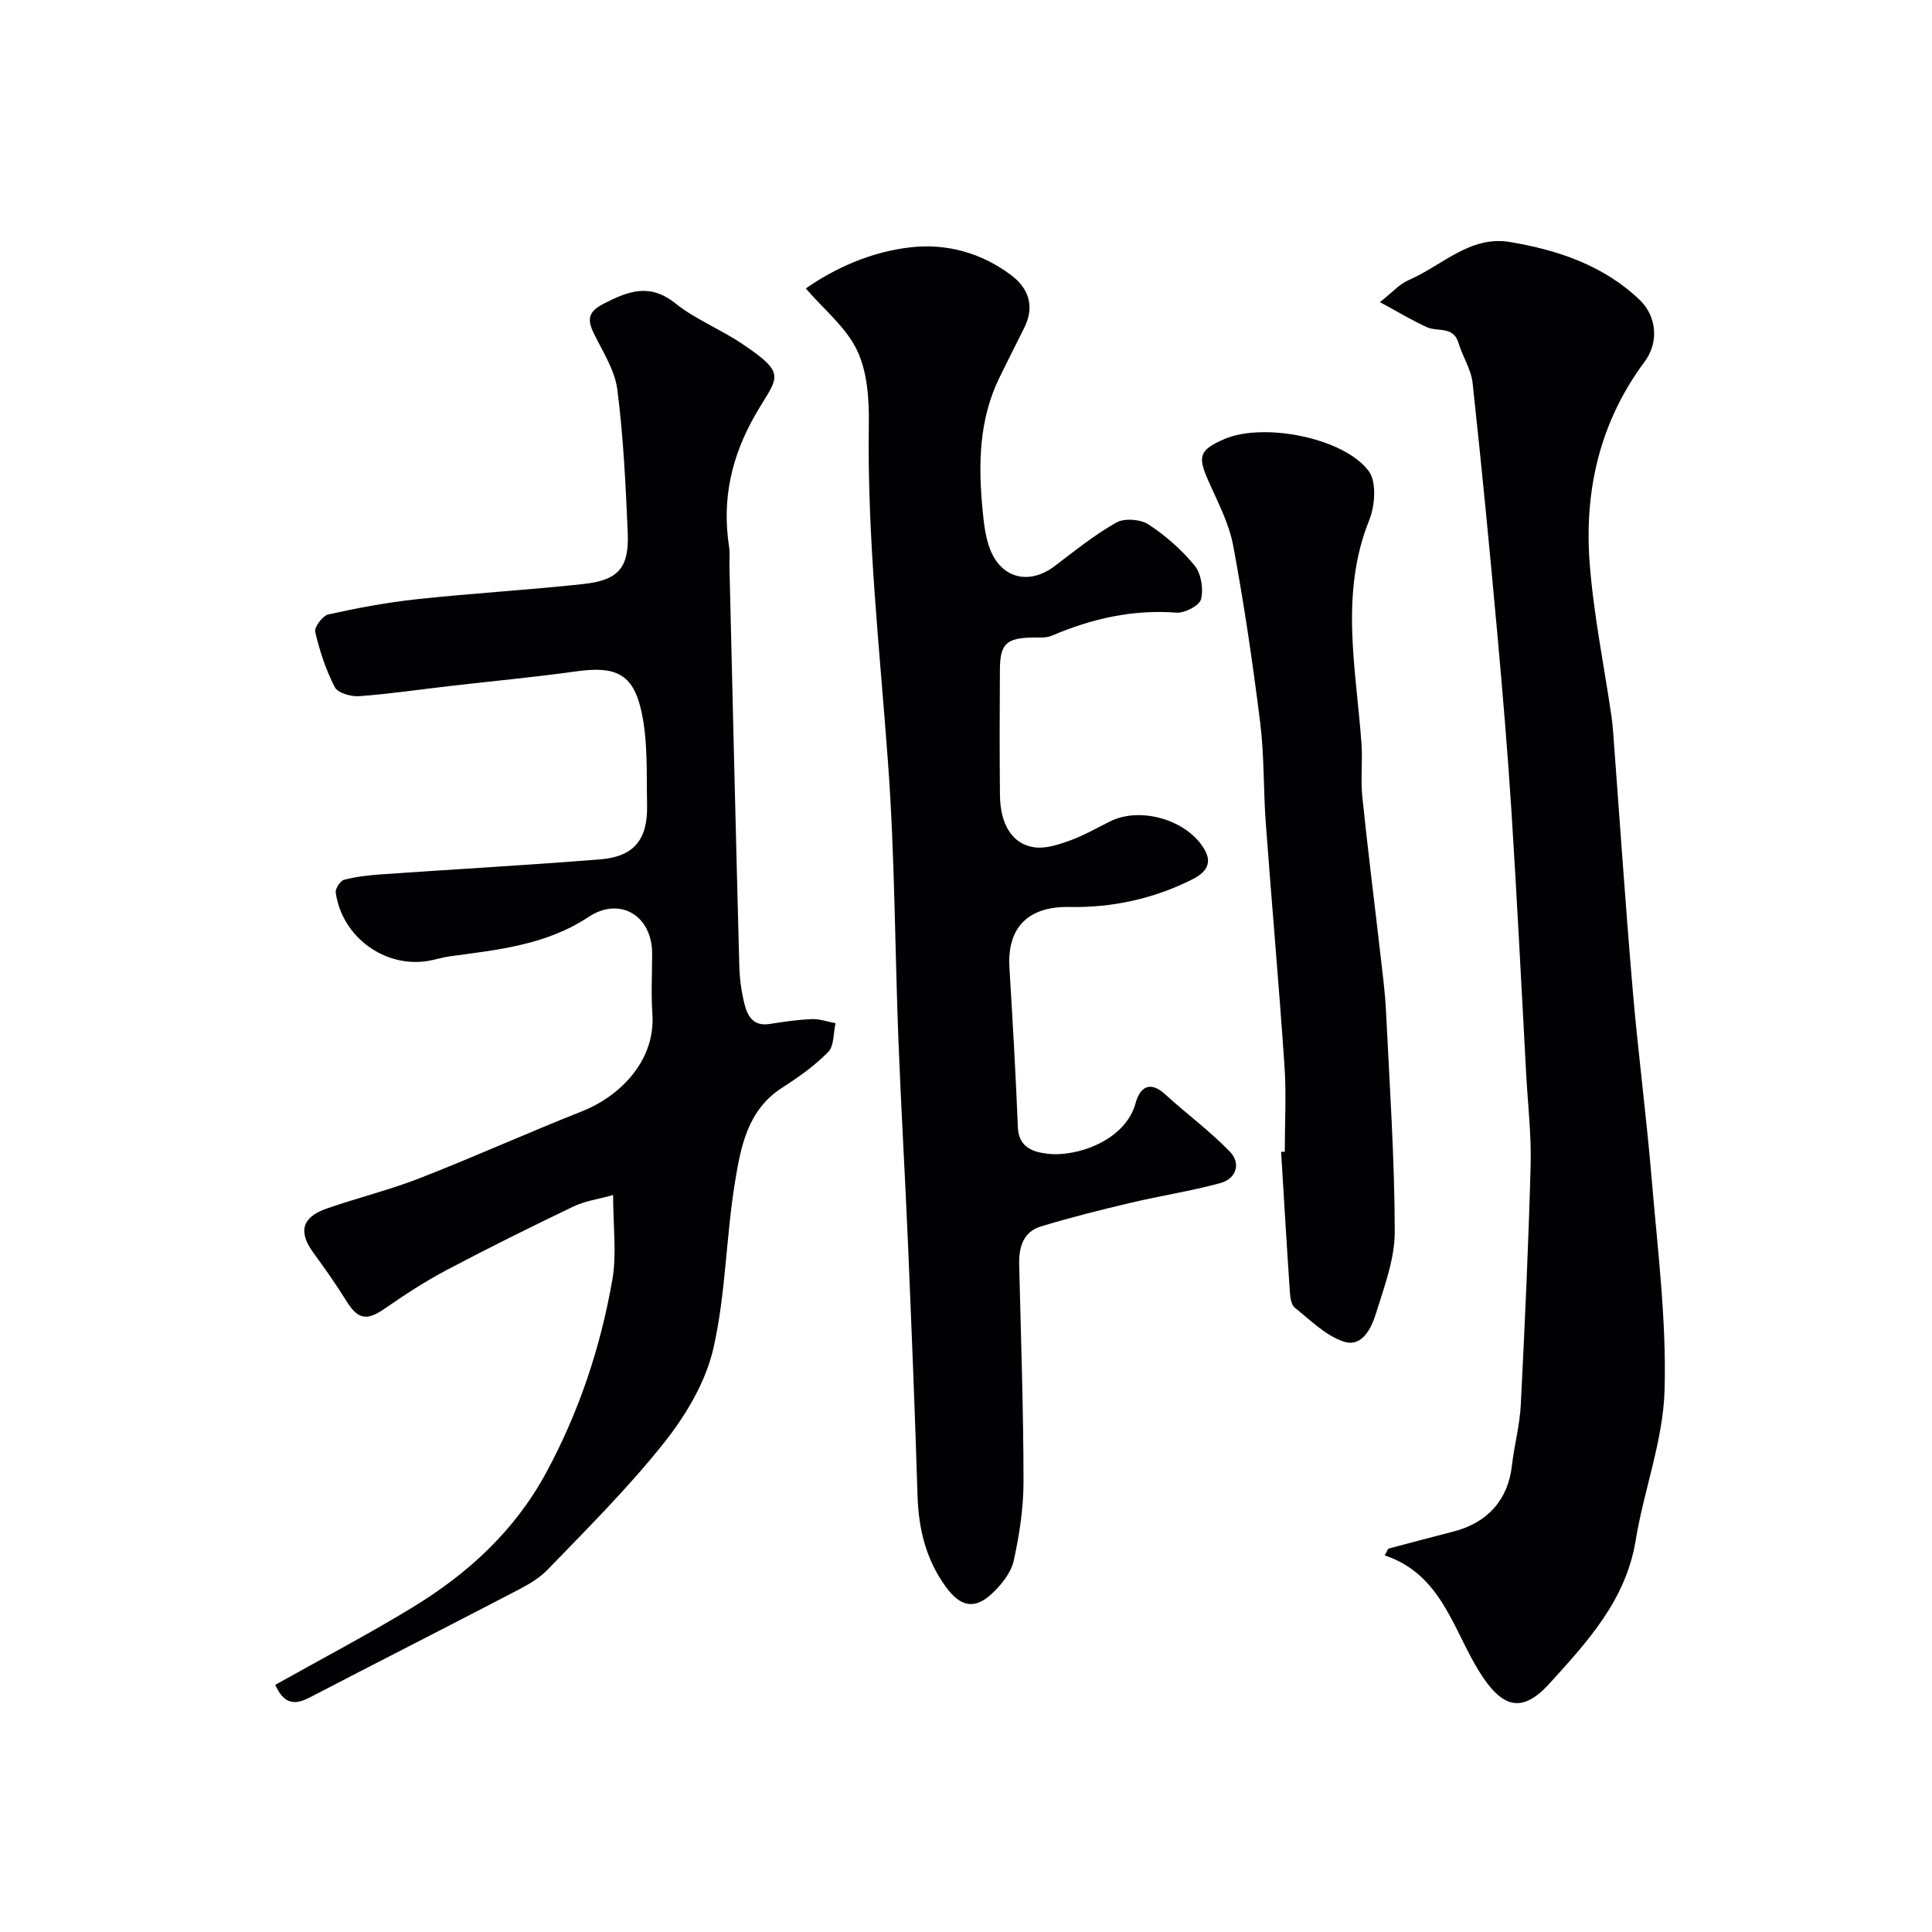
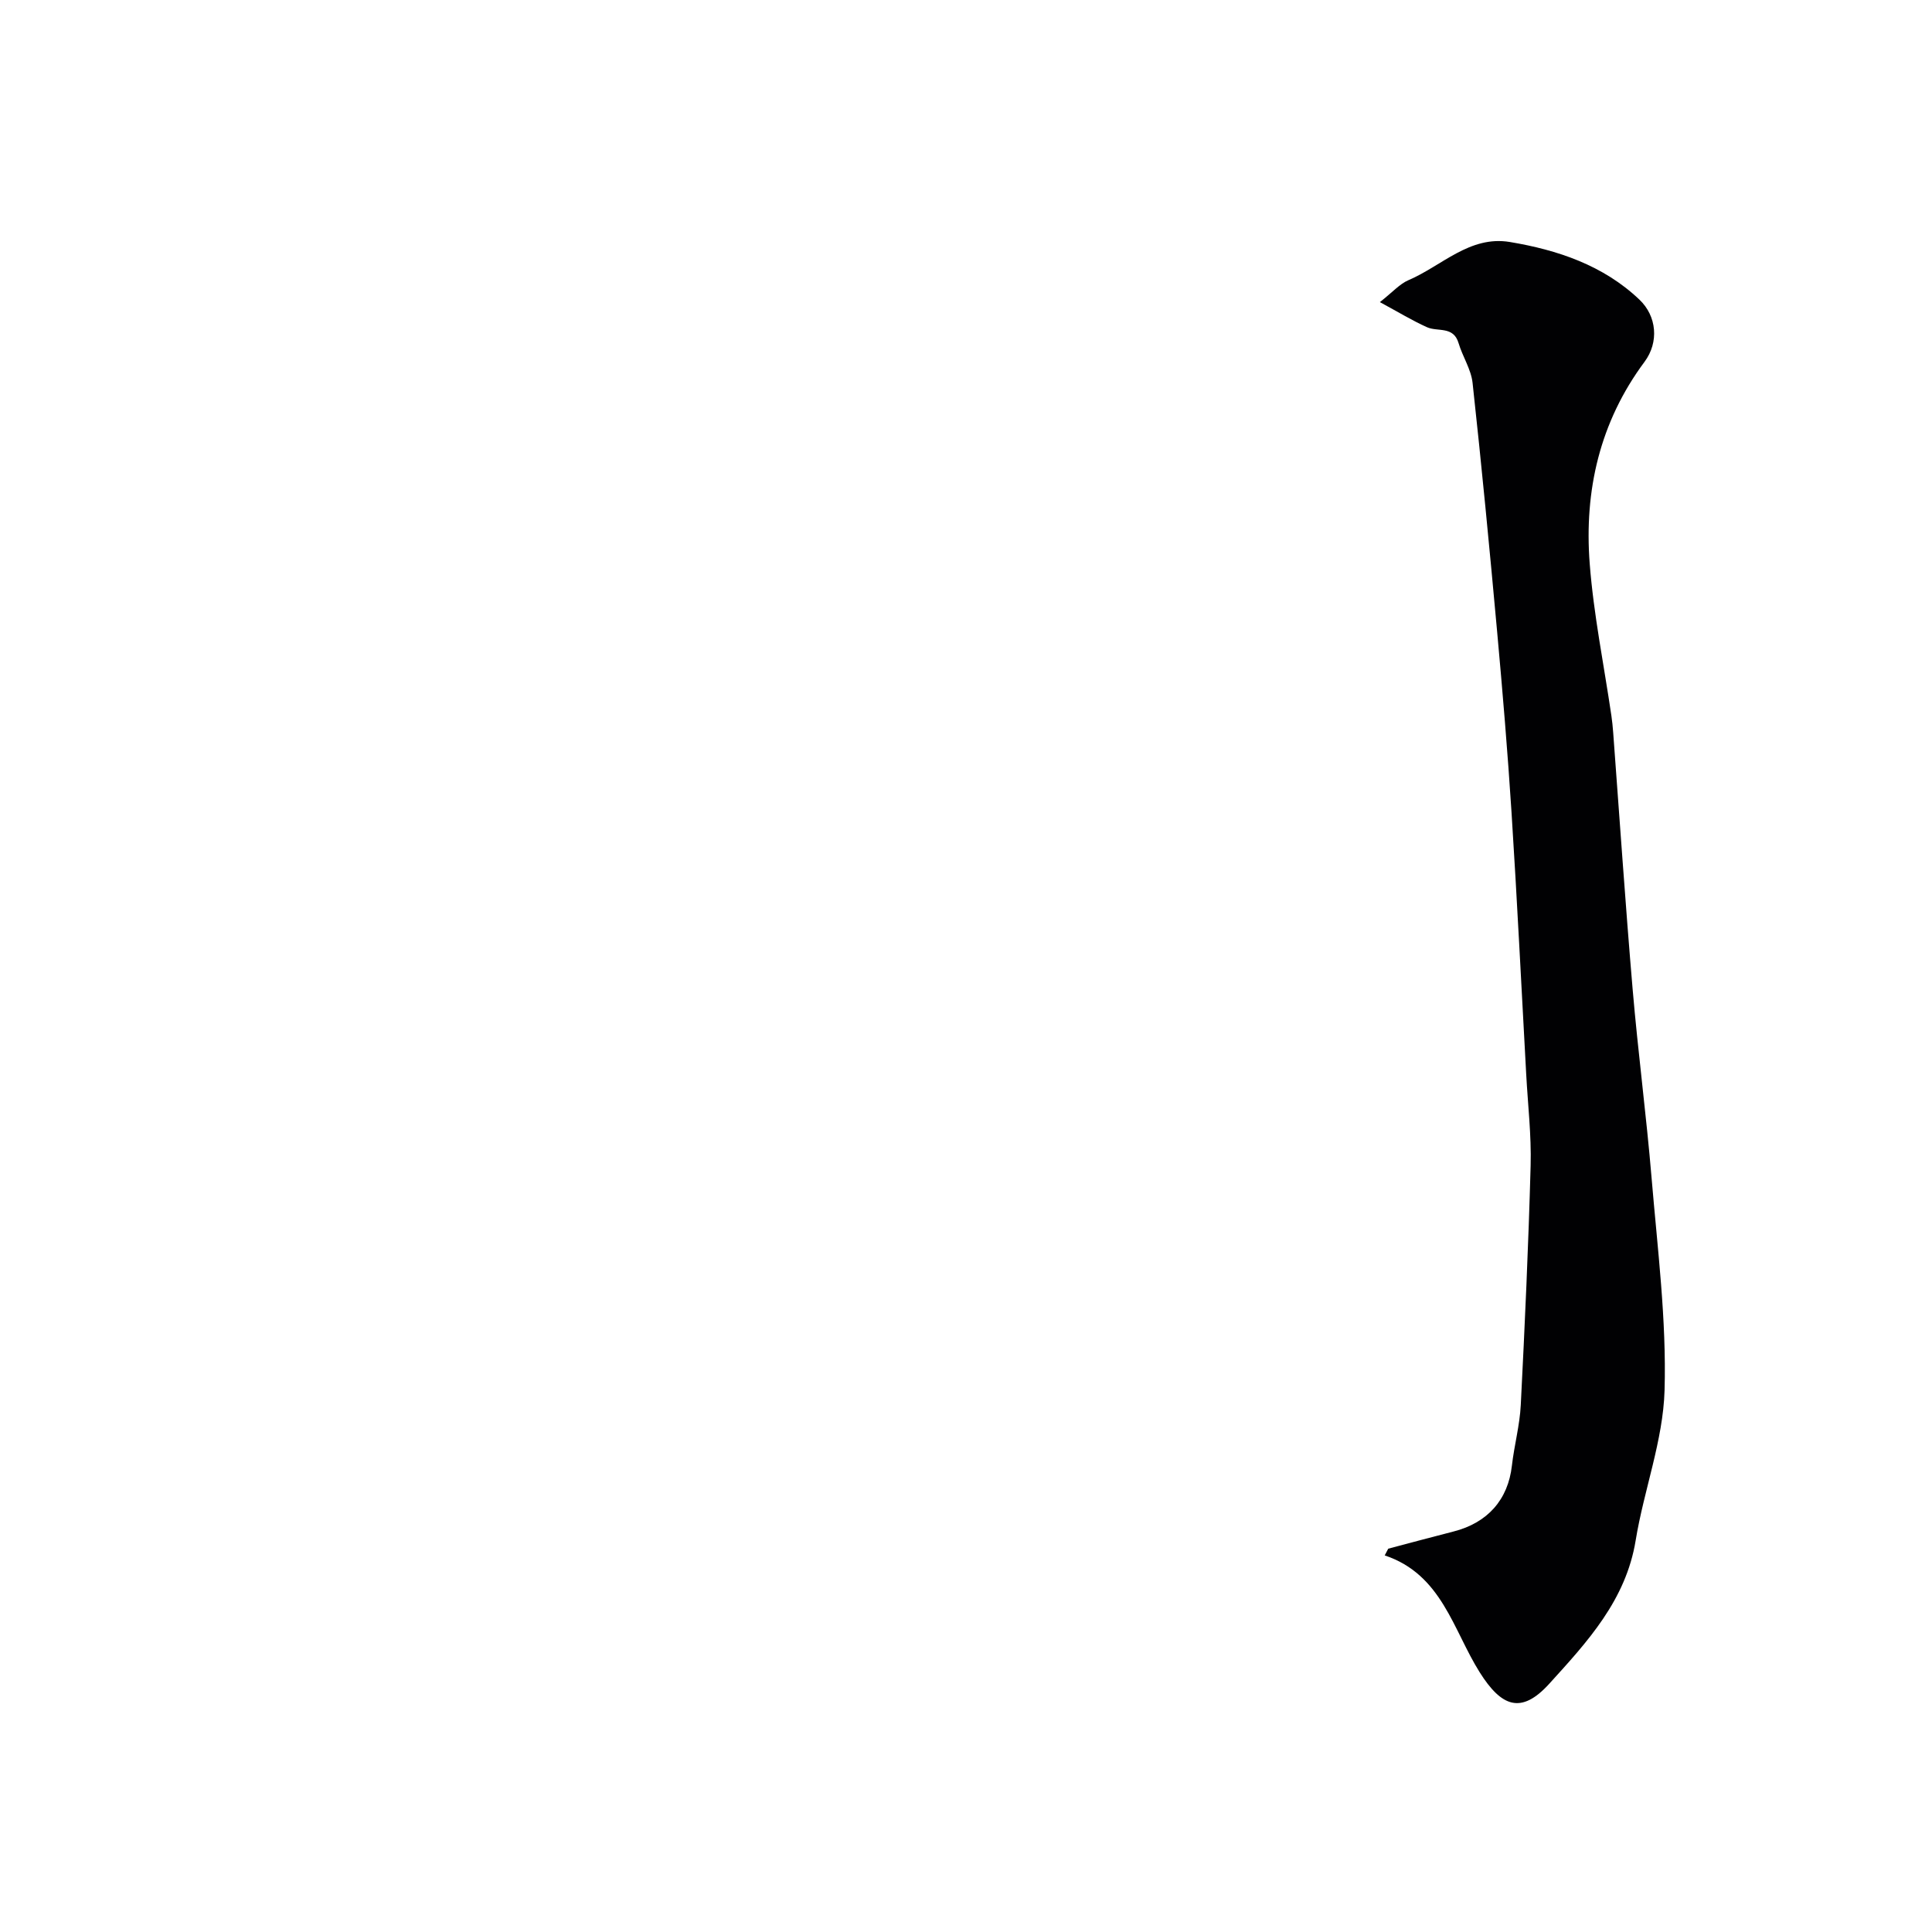
<svg xmlns="http://www.w3.org/2000/svg" enable-background="new 0 0 400 400" viewBox="0 0 400 400">
  <g fill="#010103">
-     <path d="m56.99 348.83c9.82-5.51 19.35-10.51 28.52-16.1 11.42-6.97 21.06-15.81 27.57-27.83 6.82-12.61 11.28-26.01 13.71-40.02.92-5.31.15-10.92.15-17.47-3.12.88-5.83 1.24-8.17 2.36-8.86 4.25-17.66 8.61-26.34 13.2-4.45 2.35-8.69 5.14-12.83 8-3.64 2.52-5.49 2.22-7.81-1.5-2.15-3.46-4.5-6.81-6.91-10.1-3.13-4.28-2.42-7.33 2.64-9.11 6.4-2.25 13.04-3.85 19.36-6.32 11.33-4.42 22.43-9.44 33.75-13.91 7.21-2.85 15.13-10.06 14.44-20.12-.29-4.15-.05-8.33-.05-12.49-.01-7.83-6.65-11.9-13.18-7.57-8.83 5.85-18.82 6.8-28.8 8.16-1.45.2-2.86.67-4.3.92-9.04 1.56-17.94-4.92-19.23-14.14-.11-.82.95-2.43 1.73-2.64 2.51-.65 5.13-.95 7.73-1.13 15.13-1.06 30.27-1.89 45.38-3.11 6.88-.56 9.76-4.08 9.62-11.14-.13-6.59.21-13.36-1.22-19.7-1.75-7.73-5.51-9.18-13.46-8.07-8.6 1.2-17.25 2.01-25.88 3-6.35.73-12.69 1.67-19.06 2.14-1.68.12-4.41-.66-5.03-1.86-1.85-3.58-3.14-7.51-4.06-11.45-.23-.99 1.54-3.36 2.72-3.62 6.04-1.34 12.16-2.49 18.32-3.15 11.43-1.23 22.92-1.9 34.35-3.13 7.41-.79 9.63-3.34 9.31-10.72-.42-9.87-.89-19.78-2.15-29.56-.52-4.03-3.03-7.86-4.88-11.66-1.41-2.9-1.12-4.49 2.06-6.12 5.1-2.61 9.53-4.31 14.84-.06 4.16 3.32 9.33 5.35 13.78 8.34 9.57 6.42 7.35 6.82 2.92 14.46-5.06 8.73-7.09 17.61-5.6 27.47.22 1.47.06 2.99.1 4.49.66 27.53 1.31 55.06 2.04 82.58.07 2.6.45 5.24 1.08 7.77.62 2.5 1.88 4.6 5.15 4.09 2.91-.46 5.84-.9 8.78-1.01 1.62-.07 3.27.54 4.91.84-.46 2.03-.28 4.7-1.52 5.96-2.79 2.85-6.15 5.23-9.54 7.4-7.16 4.6-8.55 12.19-9.75 19.47-1.88 11.47-1.91 23.3-4.5 34.57-1.59 6.9-5.64 13.72-10.11 19.36-7.42 9.36-15.95 17.85-24.27 26.46-2.09 2.16-5.03 3.59-7.76 5.01-13.78 7.18-27.64 14.21-41.43 21.38-3.16 1.65-5.36 1.34-7.12-2.62z" />
-     <path d="m166.83 59.72c6.2-4.32 13.69-7.64 21.81-8.53 7.43-.82 14.65 1.2 20.75 5.81 3.65 2.76 4.87 6.53 2.64 10.93-1.69 3.33-3.34 6.68-5 10.03-4.42 8.89-4.51 18.36-3.57 27.92.27 2.73.6 5.58 1.62 8.07 2.44 5.94 8.16 7.14 13.28 3.25 4.16-3.16 8.26-6.47 12.78-9.02 1.68-.94 4.99-.68 6.66.41 3.55 2.32 6.87 5.25 9.55 8.53 1.35 1.66 1.84 4.81 1.31 6.94-.33 1.32-3.37 2.91-5.07 2.78-9.1-.69-17.58 1.25-25.86 4.79-1.15.49-2.61.34-3.93.36-5.43.1-6.74 1.29-6.78 6.61-.06 8.66-.08 17.33.01 25.99.06 6.06 2.5 10.14 7.07 10.83 2.35.35 5.03-.54 7.38-1.38 2.91-1.05 5.63-2.64 8.42-4.01 6.37-3.13 16.15-.2 19.58 6.03 1.57 2.85-.02 4.68-2.52 5.95-8.02 4.08-16.77 5.95-25.54 5.77-8.86-.17-12.91 4.55-12.43 12.53.67 11.03 1.31 22.06 1.75 33.09.17 4.24 3.26 5.12 6.16 5.47 5.91.72 16.08-2.66 18.21-10.47.88-3.21 2.88-4.8 6.14-1.82 4.41 4.04 9.28 7.6 13.41 11.89 2.31 2.4 1.3 5.58-2.02 6.48-6.08 1.66-12.35 2.61-18.48 4.06-6.26 1.48-12.51 3.04-18.65 4.91-3.7 1.13-4.59 4.34-4.5 7.93.36 14.93.88 29.86.9 44.79.01 5.51-.84 11.11-2.04 16.51-.55 2.49-2.54 4.95-4.49 6.78-3.65 3.44-6.62 2.68-9.61-1.46-4.09-5.67-5.6-11.98-5.81-18.87-.52-17.36-1.24-34.72-1.97-52.08-.59-13.87-1.41-27.73-1.96-41.6-.76-19.36-.76-38.77-2.18-58.07-1.7-23.27-4.32-46.46-3.97-69.86.08-5.17-.27-10.88-2.41-15.41-2.29-4.82-6.93-8.54-10.64-12.86z" />
    <path d="m287.42 320.64c4.51-1.19 9-2.41 13.52-3.56 7.08-1.8 11.29-6.62 12.08-13.61.48-4.21 1.63-8.38 1.84-12.59.84-16.52 1.59-33.04 2.04-49.57.17-6.25-.57-12.53-.91-18.8-1-18.13-1.89-36.28-3.05-54.4-.8-12.48-1.85-24.94-2.98-37.39-1.56-17.17-3.21-34.33-5.08-51.46-.31-2.81-2.07-5.43-2.9-8.22-1.06-3.6-4.32-2.29-6.55-3.3-3.02-1.36-5.88-3.1-9.74-5.19 2.65-2.08 4.09-3.76 5.91-4.54 6.89-2.94 12.69-9.29 20.99-7.91 9.89 1.65 19.35 4.82 26.83 11.93 3.61 3.43 4.08 8.81 1.07 12.87-9.28 12.48-12.52 26.67-11.36 41.77.81 10.55 2.95 21 4.49 31.5.17 1.14.28 2.29.37 3.45 1.33 17.73 2.52 35.47 4.03 53.18 1.11 13.07 2.84 26.09 3.93 39.16 1.22 14.61 3.1 29.29 2.68 43.89-.3 10.4-4.28 20.64-5.98 31.06-2.02 12.41-10.03 21.03-17.89 29.69-5.82 6.41-9.9 4.78-14.4-2.36-5.52-8.76-7.82-20.26-19.67-24.21.25-.47.49-.93.73-1.39z" />
-     <path d="m266 238.46c0-5.93.34-11.87-.06-17.77-1.14-16.74-2.63-33.46-3.87-50.2-.51-6.92-.3-13.91-1.15-20.78-1.53-12.31-3.33-24.6-5.61-36.78-.87-4.65-3.23-9.06-5.17-13.46-2.22-5.06-1.82-6.33 3.39-8.58 8.01-3.46 24.72-.29 29.86 6.66 1.65 2.23 1.3 7.13.11 10.09-6.17 15.33-2.73 30.82-1.62 46.3.26 3.65-.2 7.36.17 10.98 1.12 10.91 2.5 21.8 3.75 32.7.45 3.92.97 7.83 1.16 11.77.74 15.19 1.78 30.39 1.81 45.59.01 5.66-2.17 11.41-3.89 16.95-.95 3.05-2.87 7.11-6.71 5.82-3.74-1.25-6.87-4.43-10.09-7-.73-.58-.95-2.08-1.02-3.18-.66-9.7-1.23-19.4-1.82-29.1.26-.01.51-.01.76-.01z" />
  </g>
</svg>